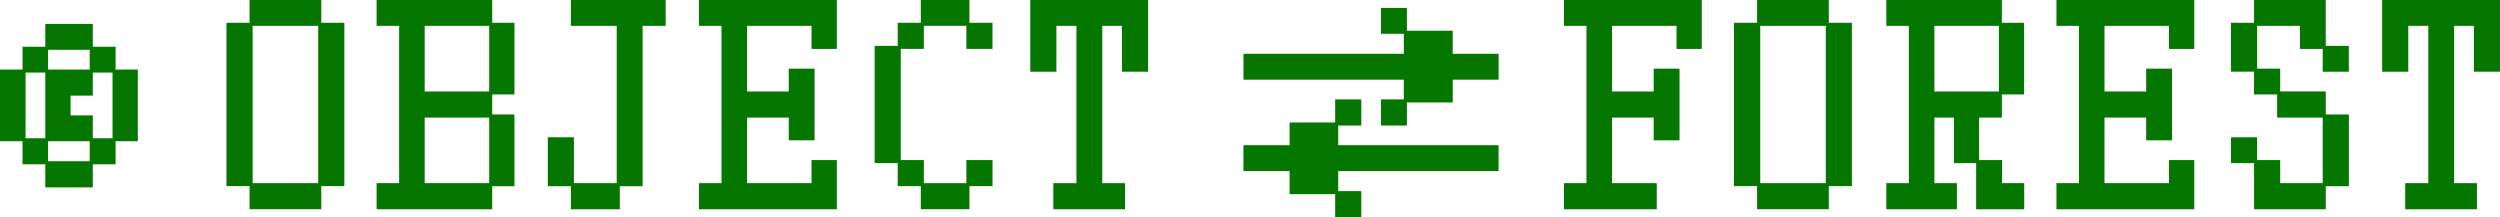
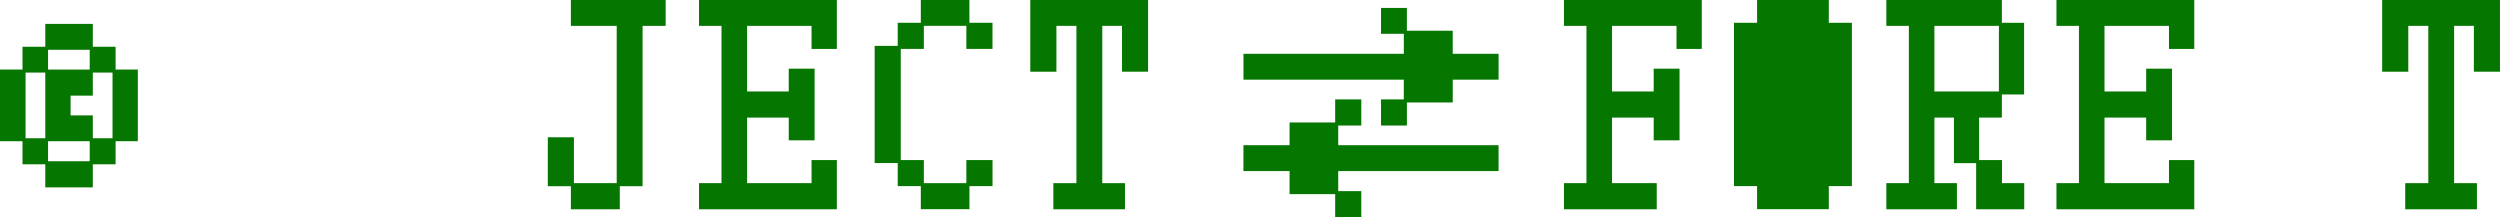
<svg xmlns="http://www.w3.org/2000/svg" height="12.237" viewBox="0 0 140.83 12.237" width="140.83" preserveAspectRatio="none">
  <g fill="#057600">
    <path d="m2.707 7.955h2.347v1.128h-2.347zm-1.267-3.867h1.111v3.7h-1.111zm2.536 1.3h1.252v-1.3h1.111v3.7h-1.111v-1.288h-1.252zm-1.269-2.583h2.347v1.114h-2.347zm-.156-1.459v1.288h-1.283v1.284h-1.268v4.037h1.268v1.3h1.283v1.3h2.677v-1.3h1.283v-1.3h1.252v-4.037h-1.252v-1.284h-1.283v-1.288z" />
-     <path d="m14.231 1.456h3.694v8.861h-3.694zm-.173-1.456v1.284h-1.3v9.2h1.3v1.3h4.04v-1.3h1.3v-9.2h-1.3v-1.284z" />
-     <path d="m23.924 6.623h3.632v3.694h-3.632zm0-5.166h3.632v3.694h-3.632zm-2.709-1.457v1.456h1.268v8.861h-1.268v1.471h6.512v-1.3h1.253v-4.039h-1.253v-1.126h1.253v-4.039h-1.253v-1.284z" />
    <path d="m32.158 0v1.456h2.582v8.861h-2.41v-2.583h-1.471v2.755h1.3v1.3h2.755v-1.3h1.284v-9.033h1.3v-1.456z" />
    <path d="m39.376 0v1.456h1.268v8.861h-1.268v1.471h7.765v-2.771h-1.425v1.3h-3.631v-3.694h2.347v1.282h1.456v-4.037h-1.457v1.283h-2.346v-3.695h3.631v1.3h1.425v-2.756z" />
    <path d="m51.871 0v1.284h-1.3v1.3h-1.3v6.6h1.3v1.3h1.3v1.3h2.74v-1.3h1.3v-1.467h-1.474v1.3h-2.395v-1.3h-1.3v-6.262h1.3v-1.3h2.395v1.3h1.472v-1.471h-1.3v-1.284z" />
    <path d="m58.038 0v4.04h1.472v-2.584h1.127v8.861h-1.3v1.471h4.036v-1.471h-1.28v-8.861h1.112v2.583h1.468v-4.039z" />
    <path d="m75.213 5.599v1.3h-2.568v1.282h-2.6v1.455h2.6v1.3h2.569v1.3h1.471v-1.471h-1.3v-1.129h9.033v-1.455h-9.033v-1.11h1.3v-1.472zm2.583-5.151v1.456h1.284v1.126h-9.033v1.457h9.032v1.112h-1.283v1.472h1.458v-1.3h2.582v-1.284h2.583v-1.457h-2.584v-1.3h-2.582v-1.282z" />
    <path d="m88.1 0v1.456h1.268v8.861h-1.268v1.471h5.228v-1.471h-2.52v-3.694h2.348v1.282h1.456v-4.037h-1.456v1.283h-2.348v-3.695h3.633v1.3h1.424v-2.756z" />
-     <path d="m99.158 1.456h3.694v8.861h-3.694zm-.178-1.456v1.284h-1.3v9.2h1.3v1.3h4.04v-1.3h1.3v-9.2h-1.3v-1.284z" />
+     <path d="m99.158 1.456h3.694h-3.694zm-.178-1.456v1.284h-1.3v9.2h1.3v1.3h4.04v-1.3h1.3v-9.2h-1.3v-1.284z" />
    <path d="m108.969 1.456h3.633v3.695h-3.633zm-2.708-1.456v1.456h1.268v8.861h-1.268v1.471h3.976v-1.471h-1.268v-3.694h1.1v2.565h1.251v2.6h2.709v-1.471h-1.252v-1.3h-1.292v-2.394h1.284v-1.3h1.252v-4.039h-1.252v-1.284z" />
    <path d="m115.844 0v1.456h1.267v8.861h-1.267v1.471h7.764v-2.771h-1.425v1.3h-3.632v-3.694h2.347v1.282h1.456v-4.037h-1.456v1.283h-2.347v-3.695h3.632v1.3h1.425v-2.756z" />
-     <path d="m126.975 0v1.284h-1.3v2.755h1.3v1.284h1.3v1.3h2.568v3.694h-2.395v-1.3h-1.3v-1.283h-1.472v1.454h1.3v2.6h4.04v-1.3h1.3v-4.039h-1.3v-1.3h-2.568v-1.281h-1.3v-2.412h2.411v1.3h1.284v1.283h1.471v-1.455h-1.3v-2.584z" />
    <path d="m134.192 0v4.04h1.472v-2.584h1.127v8.861h-1.3v1.471h4.04v-1.471h-1.285v-8.861h1.112v2.583h1.471v-4.039z" />
  </g>
</svg>